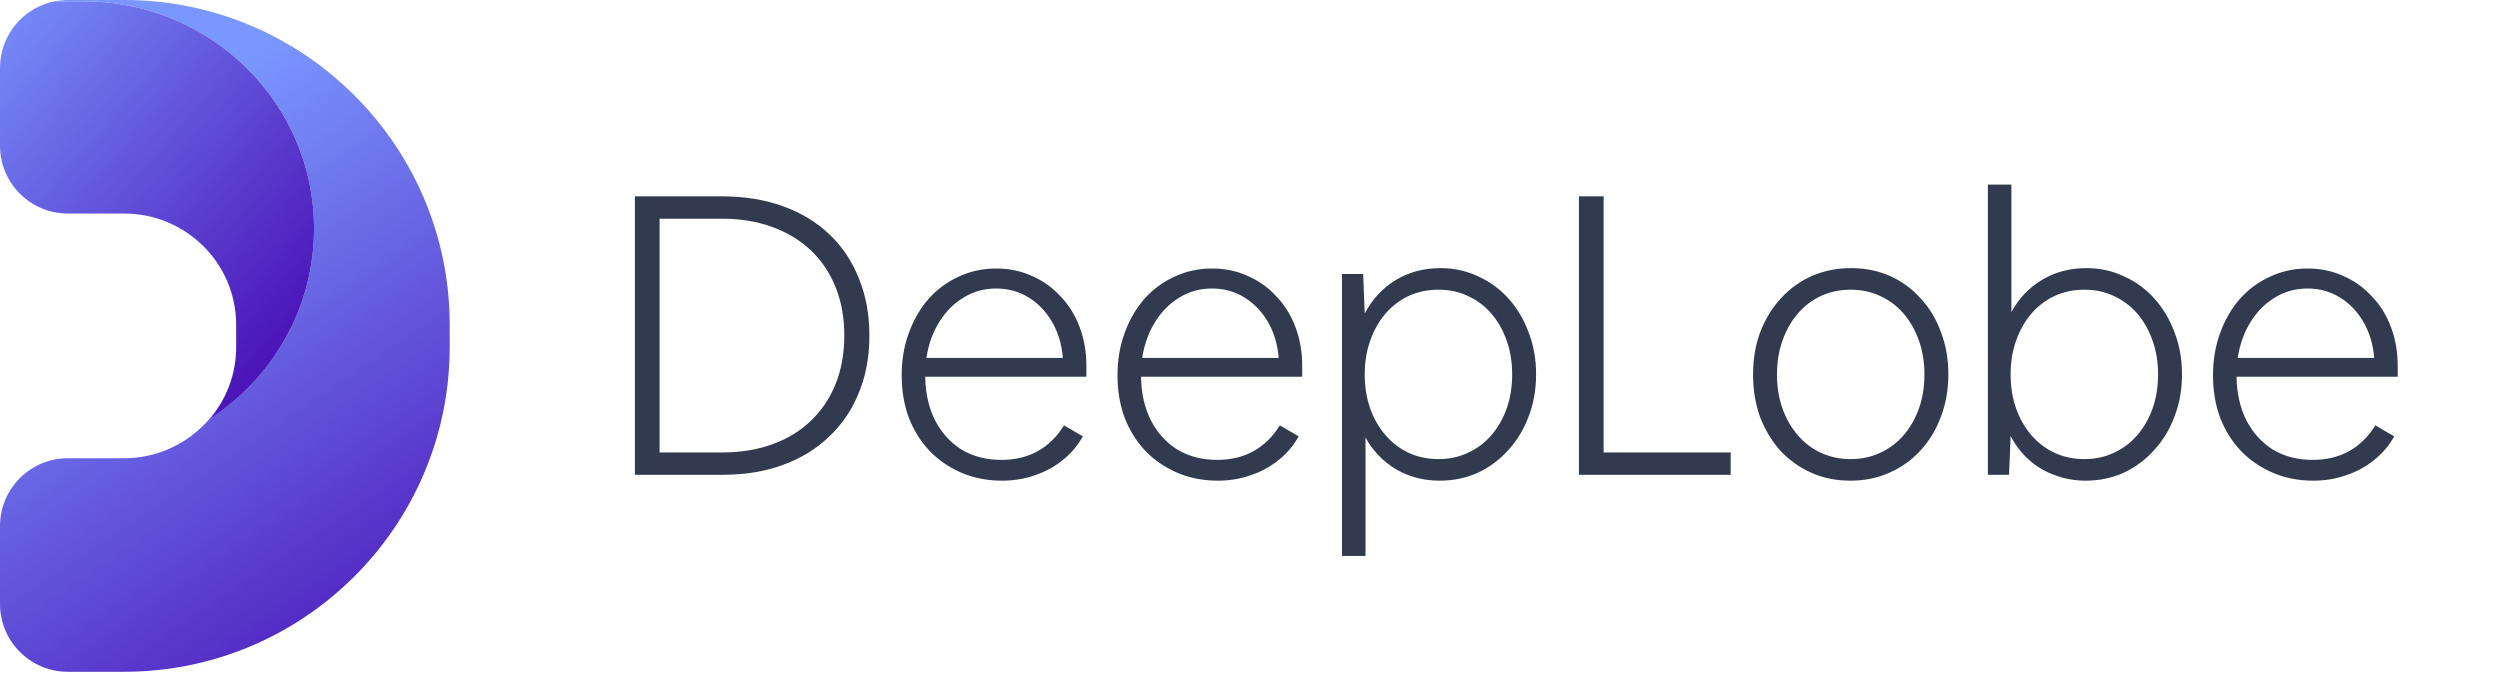
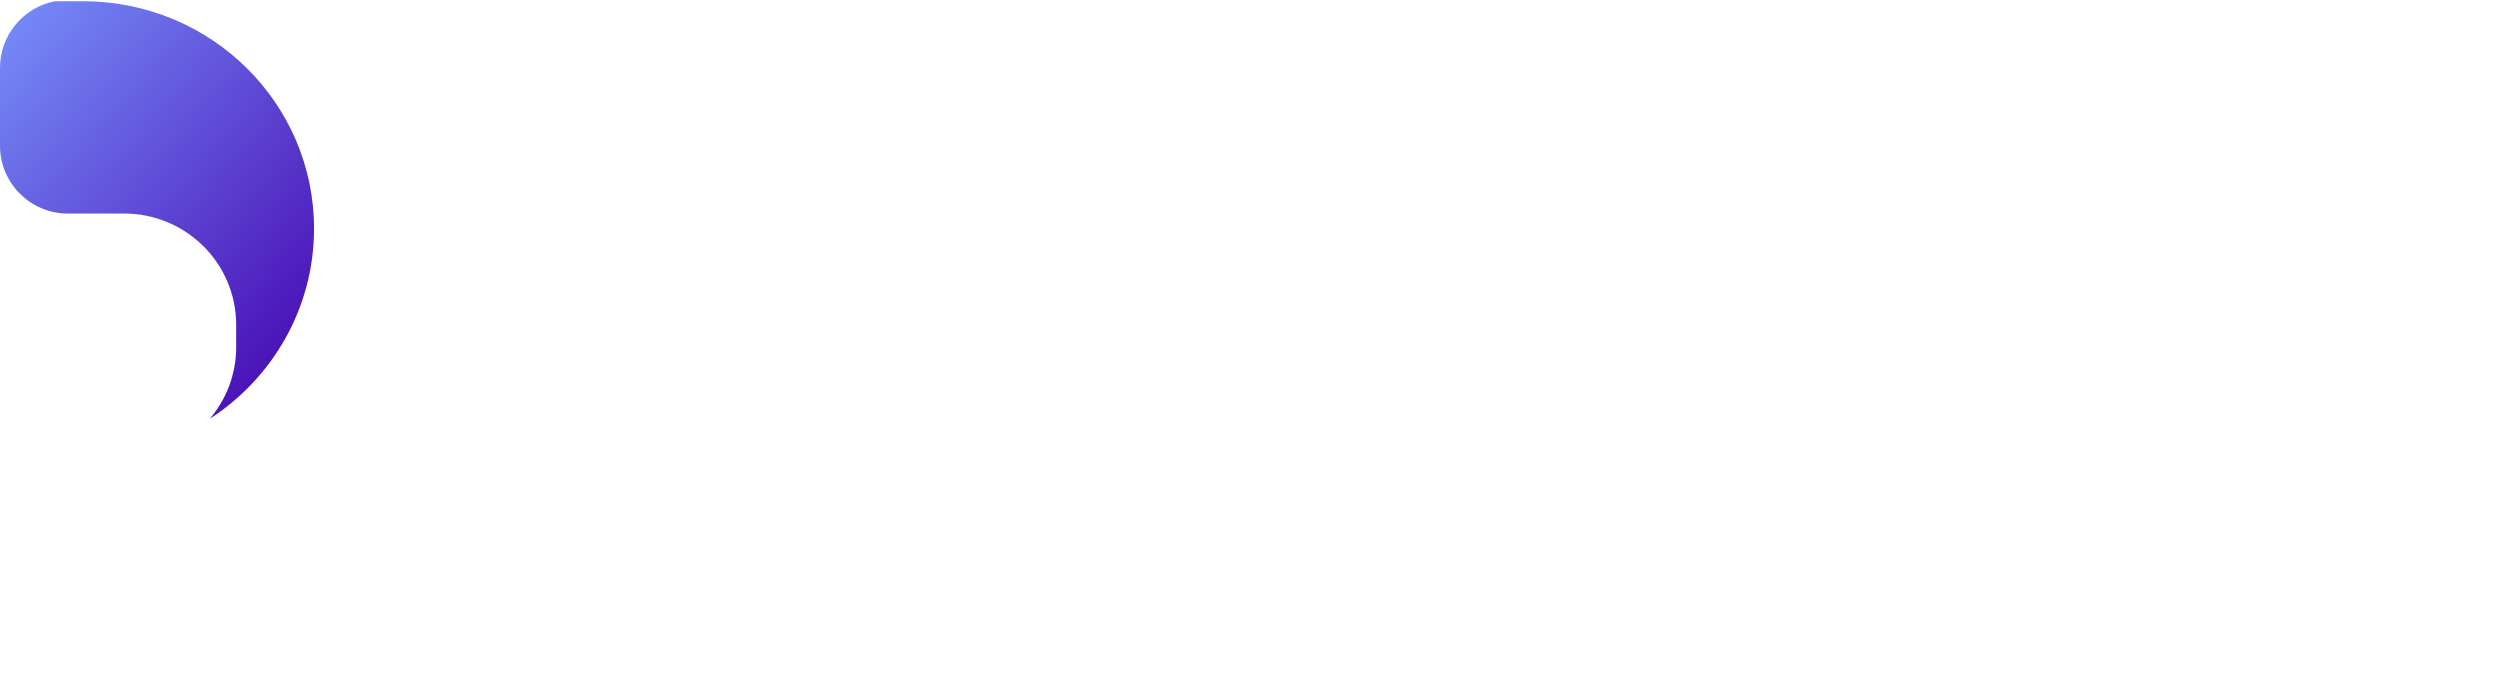
<svg xmlns="http://www.w3.org/2000/svg" width="153" height="42" viewBox="0 0 153 42" fill="none">
-   <path d="M19.219 13.991C19.219 6.335 12.946 0.123 5.181 0.077H3.352C3.613 0.031 3.875 0 4.151 0H7.595C18.589 0 27.521 8.918 27.521 19.88V21.233C27.521 32.196 18.589 41.113 7.595 41.113H4.151C1.86 41.113 -3.24249e-05 39.253 -3.24249e-05 36.962V32.196C-3.24249e-05 29.905 1.86 28.044 4.151 28.044H7.595C9.702 28.044 11.578 27.091 12.838 25.615C16.682 23.14 19.219 18.85 19.219 13.991Z" fill="url(#paint0_linear)" />
  <path d="M14.453 19.88C14.453 16.113 11.378 13.069 7.596 13.069H4.152C1.861 13.069 0 11.209 0 8.918V4.151C0 2.137 1.446 0.446 3.352 0.077H5.182C12.946 0.123 19.219 6.335 19.219 13.991C19.219 18.85 16.682 23.14 12.839 25.631C13.853 24.431 14.453 22.909 14.453 21.248V19.88Z" fill="url(#paint1_linear)" />
-   <path d="M38.855 29.057V12.017H44.183C45.559 12.017 46.799 12.217 47.903 12.617C49.023 13.017 49.975 13.593 50.759 14.345C51.543 15.081 52.143 15.977 52.559 17.033C52.991 18.073 53.207 19.241 53.207 20.537C53.207 21.833 52.991 23.001 52.559 24.041C52.143 25.081 51.535 25.977 50.735 26.729C49.951 27.481 49.007 28.057 47.903 28.457C46.815 28.857 45.591 29.057 44.231 29.057H38.855ZM40.367 27.689H44.183C45.335 27.689 46.367 27.521 47.279 27.185C48.207 26.849 48.991 26.369 49.631 25.745C50.287 25.121 50.791 24.369 51.143 23.489C51.495 22.609 51.671 21.625 51.671 20.537C51.671 19.449 51.495 18.465 51.143 17.585C50.791 16.705 50.287 15.953 49.631 15.329C48.975 14.705 48.183 14.225 47.255 13.889C46.343 13.553 45.319 13.385 44.183 13.385H40.367V27.689ZM61.327 29.417C60.431 29.417 59.607 29.257 58.855 28.937C58.103 28.617 57.447 28.169 56.887 27.593C56.343 27.017 55.919 26.337 55.615 25.553C55.327 24.769 55.183 23.905 55.183 22.961C55.183 22.033 55.327 21.177 55.615 20.393C55.903 19.593 56.303 18.897 56.815 18.305C57.343 17.713 57.959 17.257 58.663 16.937C59.367 16.601 60.135 16.433 60.967 16.433C61.767 16.433 62.495 16.585 63.151 16.889C63.823 17.177 64.407 17.593 64.903 18.137C65.415 18.665 65.807 19.297 66.079 20.033C66.351 20.753 66.487 21.537 66.487 22.385V23.057H56.623C56.639 24.065 56.839 24.953 57.223 25.721C57.623 26.489 58.167 27.089 58.855 27.521C59.559 27.937 60.367 28.145 61.279 28.145C62.959 28.145 64.239 27.441 65.119 26.033L66.271 26.705C65.951 27.281 65.535 27.769 65.023 28.169C64.527 28.569 63.967 28.873 63.343 29.081C62.719 29.305 62.047 29.417 61.327 29.417ZM60.967 17.657C60.231 17.657 59.567 17.841 58.975 18.209C58.383 18.561 57.887 19.057 57.487 19.697C57.087 20.337 56.823 21.073 56.695 21.905H65.047C64.983 21.089 64.767 20.361 64.399 19.721C64.031 19.081 63.551 18.577 62.959 18.209C62.367 17.841 61.703 17.657 60.967 17.657ZM74.535 29.417C73.639 29.417 72.815 29.257 72.063 28.937C71.311 28.617 70.655 28.169 70.095 27.593C69.551 27.017 69.127 26.337 68.823 25.553C68.535 24.769 68.391 23.905 68.391 22.961C68.391 22.033 68.535 21.177 68.823 20.393C69.111 19.593 69.511 18.897 70.023 18.305C70.551 17.713 71.167 17.257 71.871 16.937C72.575 16.601 73.343 16.433 74.175 16.433C74.975 16.433 75.703 16.585 76.359 16.889C77.031 17.177 77.615 17.593 78.111 18.137C78.623 18.665 79.015 19.297 79.287 20.033C79.559 20.753 79.695 21.537 79.695 22.385V23.057H69.831C69.847 24.065 70.047 24.953 70.431 25.721C70.831 26.489 71.375 27.089 72.063 27.521C72.767 27.937 73.575 28.145 74.487 28.145C76.167 28.145 77.447 27.441 78.327 26.033L79.479 26.705C79.159 27.281 78.743 27.769 78.231 28.169C77.735 28.569 77.175 28.873 76.551 29.081C75.927 29.305 75.255 29.417 74.535 29.417ZM74.175 17.657C73.439 17.657 72.775 17.841 72.183 18.209C71.591 18.561 71.095 19.057 70.695 19.697C70.295 20.337 70.031 21.073 69.903 21.905H78.255C78.191 21.089 77.975 20.361 77.607 19.721C77.239 19.081 76.759 18.577 76.167 18.209C75.575 17.841 74.911 17.657 74.175 17.657ZM82.129 34.025V16.769H83.425L83.521 19.193C83.969 18.329 84.593 17.649 85.393 17.153C86.209 16.657 87.129 16.409 88.153 16.409C88.985 16.409 89.753 16.577 90.457 16.913C91.177 17.233 91.801 17.689 92.329 18.281C92.857 18.873 93.265 19.561 93.553 20.345C93.857 21.129 94.009 21.985 94.009 22.913C94.009 23.841 93.857 24.697 93.553 25.481C93.265 26.265 92.849 26.953 92.305 27.545C91.777 28.137 91.153 28.601 90.433 28.937C89.713 29.257 88.937 29.417 88.105 29.417C87.129 29.417 86.241 29.185 85.441 28.721C84.641 28.241 84.017 27.593 83.569 26.777V34.025H82.129ZM88.033 28.097C88.689 28.097 89.289 27.969 89.833 27.713C90.393 27.457 90.873 27.097 91.273 26.633C91.673 26.169 91.985 25.625 92.209 25.001C92.433 24.361 92.545 23.665 92.545 22.913C92.545 22.161 92.433 21.473 92.209 20.849C91.985 20.209 91.673 19.657 91.273 19.193C90.873 18.729 90.393 18.369 89.833 18.113C89.289 17.857 88.689 17.729 88.033 17.729C87.377 17.729 86.769 17.857 86.209 18.113C85.665 18.369 85.193 18.729 84.793 19.193C84.393 19.657 84.081 20.209 83.857 20.849C83.633 21.473 83.521 22.161 83.521 22.913C83.521 23.665 83.633 24.361 83.857 25.001C84.081 25.625 84.393 26.169 84.793 26.633C85.193 27.097 85.665 27.457 86.209 27.713C86.769 27.969 87.377 28.097 88.033 28.097ZM96.63 29.057V12.017H98.142V27.689H105.918V29.057H96.63ZM113.239 29.417C112.375 29.417 111.583 29.257 110.863 28.937C110.143 28.617 109.511 28.169 108.967 27.593C108.439 27.001 108.023 26.313 107.719 25.529C107.431 24.729 107.287 23.857 107.287 22.913C107.287 21.985 107.431 21.129 107.719 20.345C108.023 19.545 108.447 18.849 108.991 18.257C109.535 17.665 110.167 17.209 110.887 16.889C111.623 16.569 112.423 16.409 113.287 16.409C114.151 16.409 114.943 16.569 115.663 16.889C116.383 17.209 117.007 17.665 117.535 18.257C118.079 18.833 118.495 19.521 118.783 20.321C119.087 21.105 119.239 21.969 119.239 22.913C119.239 23.841 119.087 24.705 118.783 25.505C118.495 26.289 118.079 26.977 117.535 27.569C116.991 28.161 116.351 28.617 115.615 28.937C114.895 29.257 114.103 29.417 113.239 29.417ZM113.263 28.097C113.919 28.097 114.519 27.969 115.063 27.713C115.623 27.457 116.103 27.097 116.503 26.633C116.903 26.169 117.215 25.625 117.439 25.001C117.663 24.361 117.775 23.665 117.775 22.913C117.775 22.161 117.663 21.473 117.439 20.849C117.215 20.209 116.903 19.657 116.503 19.193C116.103 18.729 115.623 18.369 115.063 18.113C114.519 17.857 113.919 17.729 113.263 17.729C112.607 17.729 111.999 17.857 111.439 18.113C110.895 18.369 110.423 18.729 110.023 19.193C109.623 19.657 109.311 20.209 109.087 20.849C108.863 21.473 108.751 22.161 108.751 22.913C108.751 23.665 108.863 24.361 109.087 25.001C109.311 25.625 109.623 26.169 110.023 26.633C110.423 27.097 110.895 27.457 111.439 27.713C111.999 27.969 112.607 28.097 113.263 28.097ZM121.658 29.057V11.297H123.098V19.097C123.546 18.265 124.17 17.609 124.97 17.129C125.77 16.649 126.674 16.409 127.682 16.409C128.514 16.409 129.282 16.577 129.986 16.913C130.706 17.233 131.33 17.689 131.858 18.281C132.386 18.873 132.794 19.561 133.082 20.345C133.386 21.129 133.538 21.985 133.538 22.913C133.538 23.841 133.386 24.697 133.082 25.481C132.794 26.265 132.378 26.953 131.834 27.545C131.306 28.137 130.682 28.601 129.962 28.937C129.242 29.257 128.466 29.417 127.634 29.417C126.978 29.417 126.354 29.305 125.762 29.081C125.17 28.873 124.642 28.561 124.178 28.145C123.714 27.729 123.338 27.241 123.05 26.681L122.954 29.057H121.658ZM127.562 28.097C128.218 28.097 128.818 27.969 129.362 27.713C129.922 27.457 130.402 27.097 130.802 26.633C131.202 26.169 131.514 25.625 131.738 25.001C131.962 24.361 132.074 23.665 132.074 22.913C132.074 22.161 131.962 21.473 131.738 20.849C131.514 20.209 131.202 19.657 130.802 19.193C130.402 18.729 129.922 18.369 129.362 18.113C128.818 17.857 128.218 17.729 127.562 17.729C126.906 17.729 126.298 17.857 125.738 18.113C125.194 18.369 124.722 18.729 124.322 19.193C123.922 19.657 123.61 20.209 123.386 20.849C123.162 21.473 123.05 22.161 123.05 22.913C123.05 23.665 123.162 24.361 123.386 25.001C123.61 25.625 123.922 26.169 124.322 26.633C124.722 27.097 125.194 27.457 125.738 27.713C126.298 27.969 126.906 28.097 127.562 28.097ZM141.58 29.417C140.684 29.417 139.86 29.257 139.108 28.937C138.356 28.617 137.7 28.169 137.14 27.593C136.596 27.017 136.172 26.337 135.868 25.553C135.58 24.769 135.436 23.905 135.436 22.961C135.436 22.033 135.58 21.177 135.868 20.393C136.156 19.593 136.556 18.897 137.068 18.305C137.596 17.713 138.212 17.257 138.916 16.937C139.62 16.601 140.388 16.433 141.22 16.433C142.02 16.433 142.748 16.585 143.404 16.889C144.076 17.177 144.66 17.593 145.156 18.137C145.668 18.665 146.06 19.297 146.332 20.033C146.604 20.753 146.74 21.537 146.74 22.385V23.057H136.876C136.892 24.065 137.092 24.953 137.476 25.721C137.876 26.489 138.42 27.089 139.108 27.521C139.812 27.937 140.62 28.145 141.532 28.145C143.212 28.145 144.492 27.441 145.372 26.033L146.524 26.705C146.204 27.281 145.788 27.769 145.276 28.169C144.78 28.569 144.22 28.873 143.596 29.081C142.972 29.305 142.3 29.417 141.58 29.417ZM141.22 17.657C140.484 17.657 139.82 17.841 139.228 18.209C138.636 18.561 138.14 19.057 137.74 19.697C137.34 20.337 137.076 21.073 136.948 21.905H145.3C145.236 21.089 145.02 20.361 144.652 19.721C144.284 19.081 143.804 18.577 143.212 18.209C142.62 17.841 141.956 17.657 141.22 17.657Z" fill="#313A4F" />
  <defs>
    <linearGradient id="paint0_linear" x1="31.941" y1="41.113" x2="9.261" y2="7.383" gradientUnits="userSpaceOnUse">
      <stop stop-color="#4709B2" />
      <stop offset="1" stop-color="#7A97FF" />
    </linearGradient>
    <linearGradient id="paint1_linear" x1="20.166" y1="21.597" x2="-3.209" y2="1.222" gradientUnits="userSpaceOnUse">
      <stop stop-color="#4709B2" />
      <stop offset="1" stop-color="#7A97FF" />
    </linearGradient>
  </defs>
</svg>